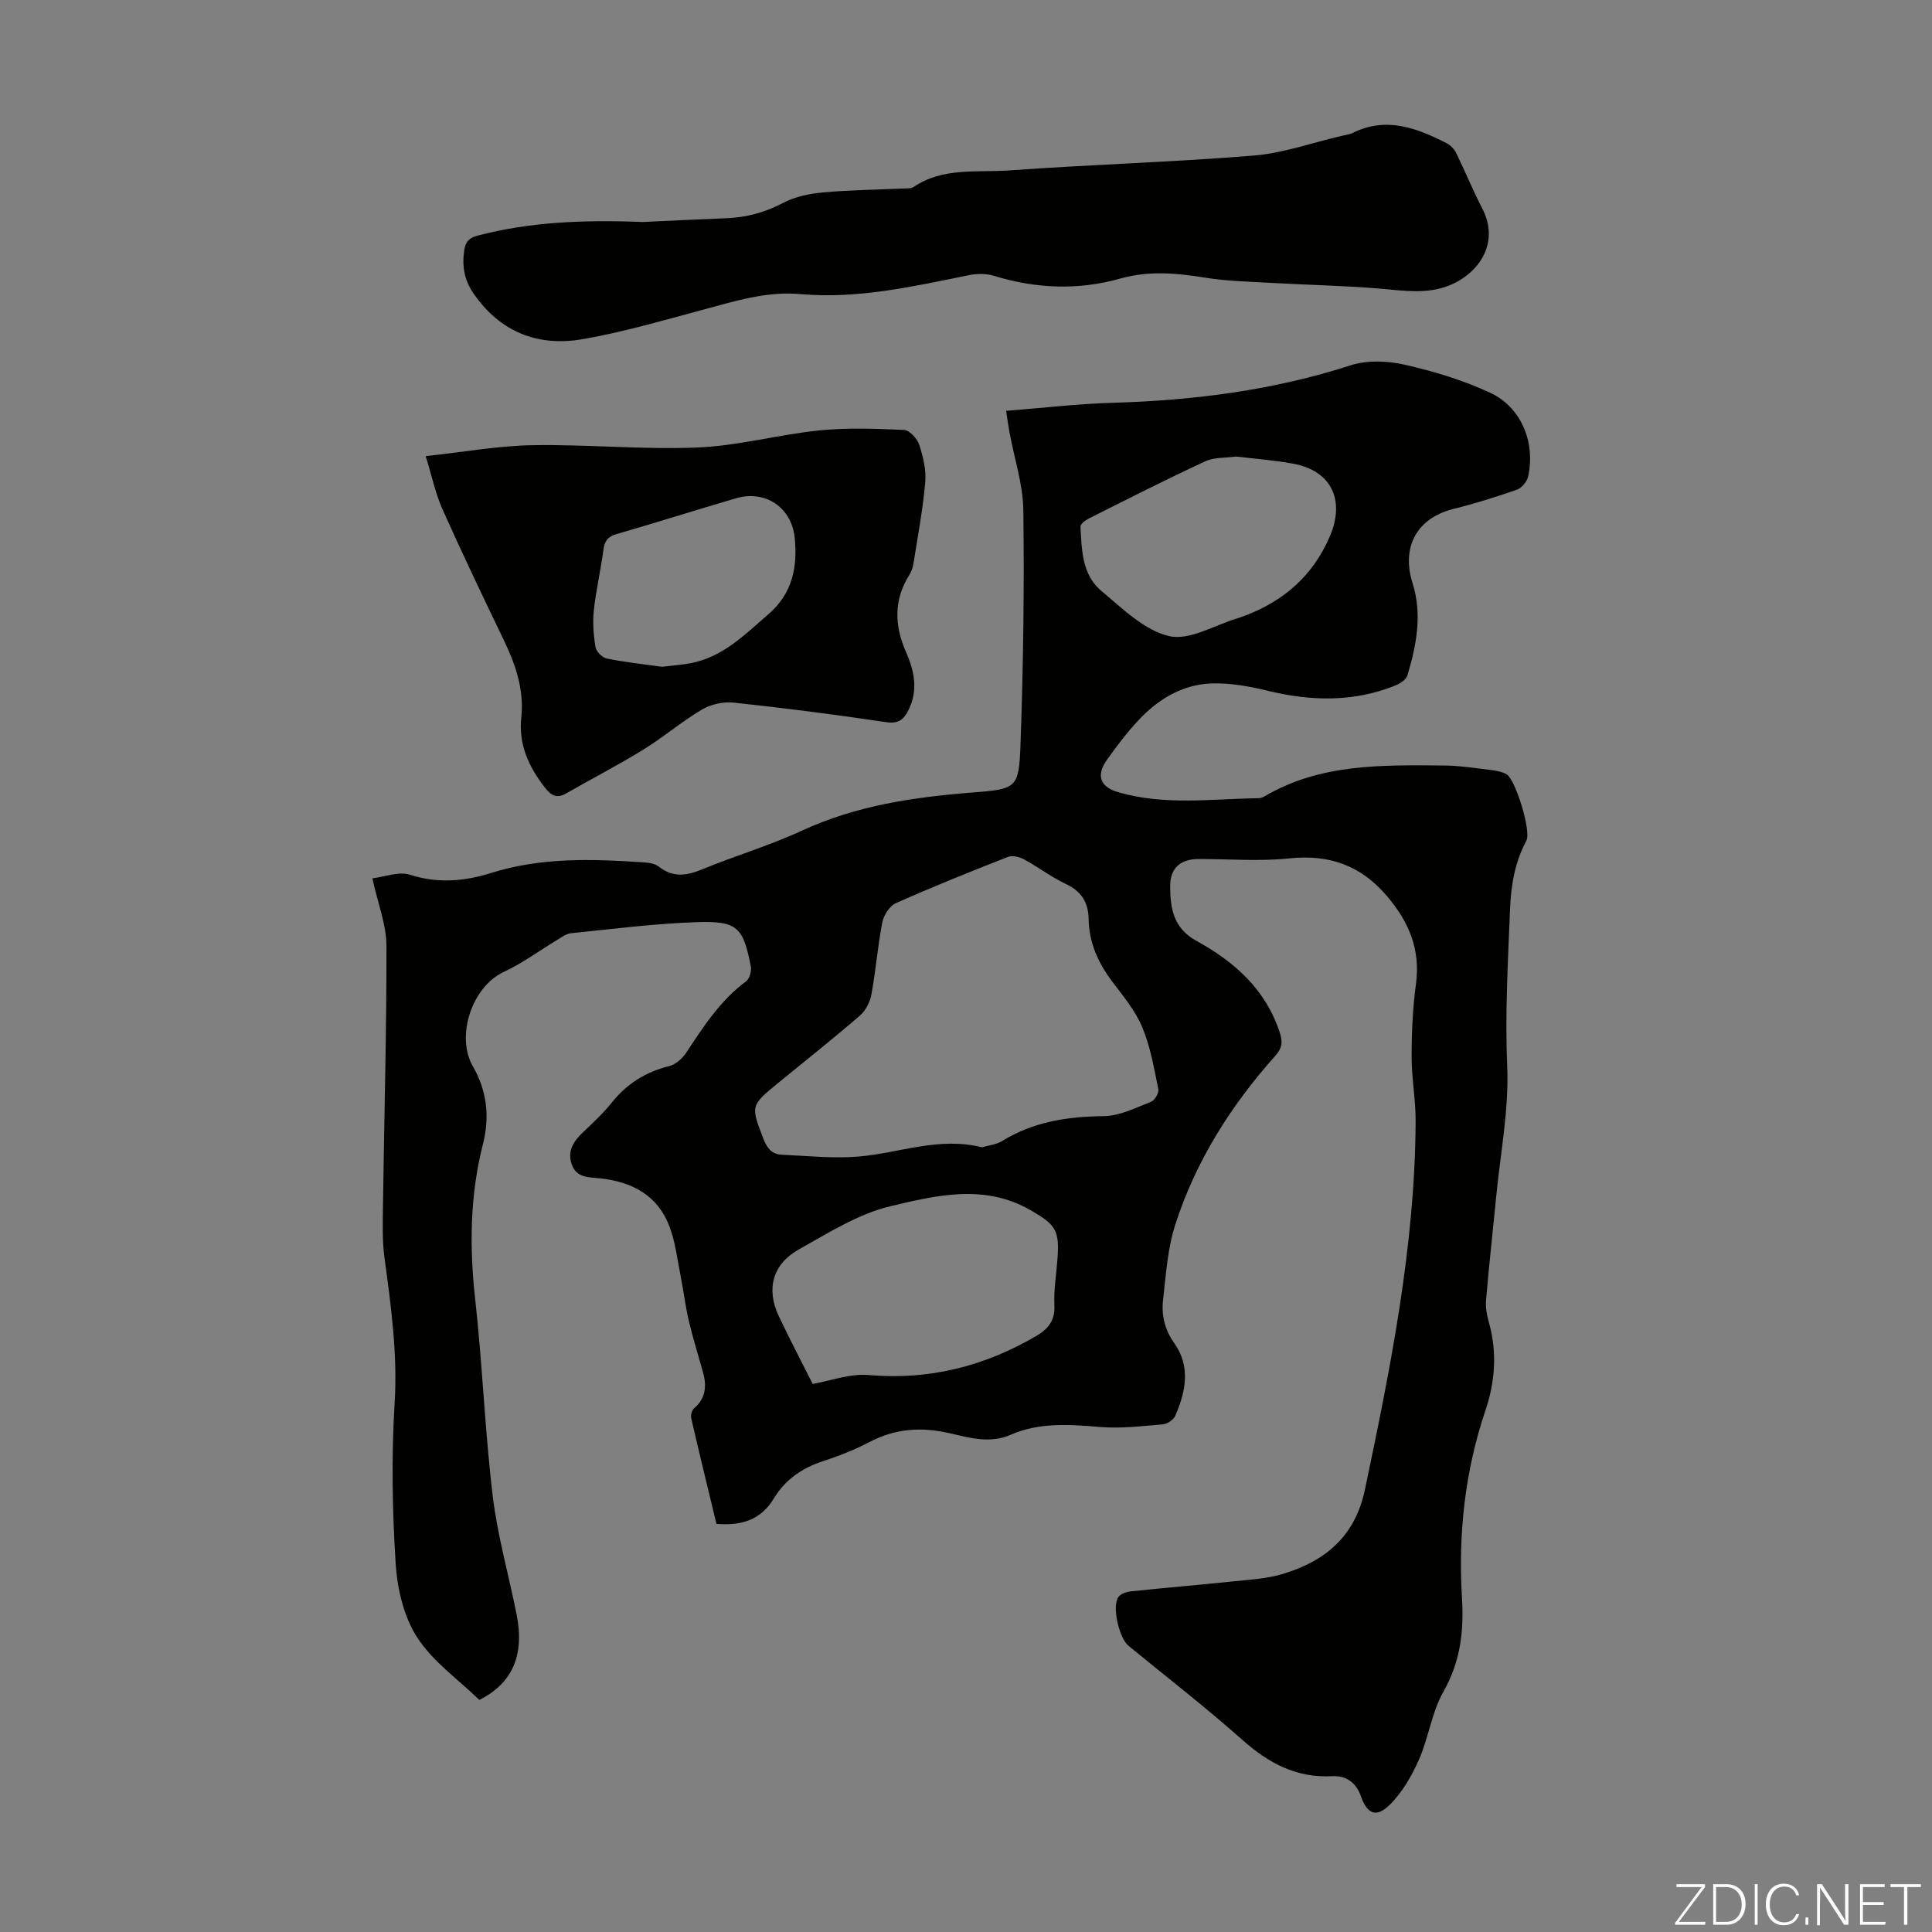
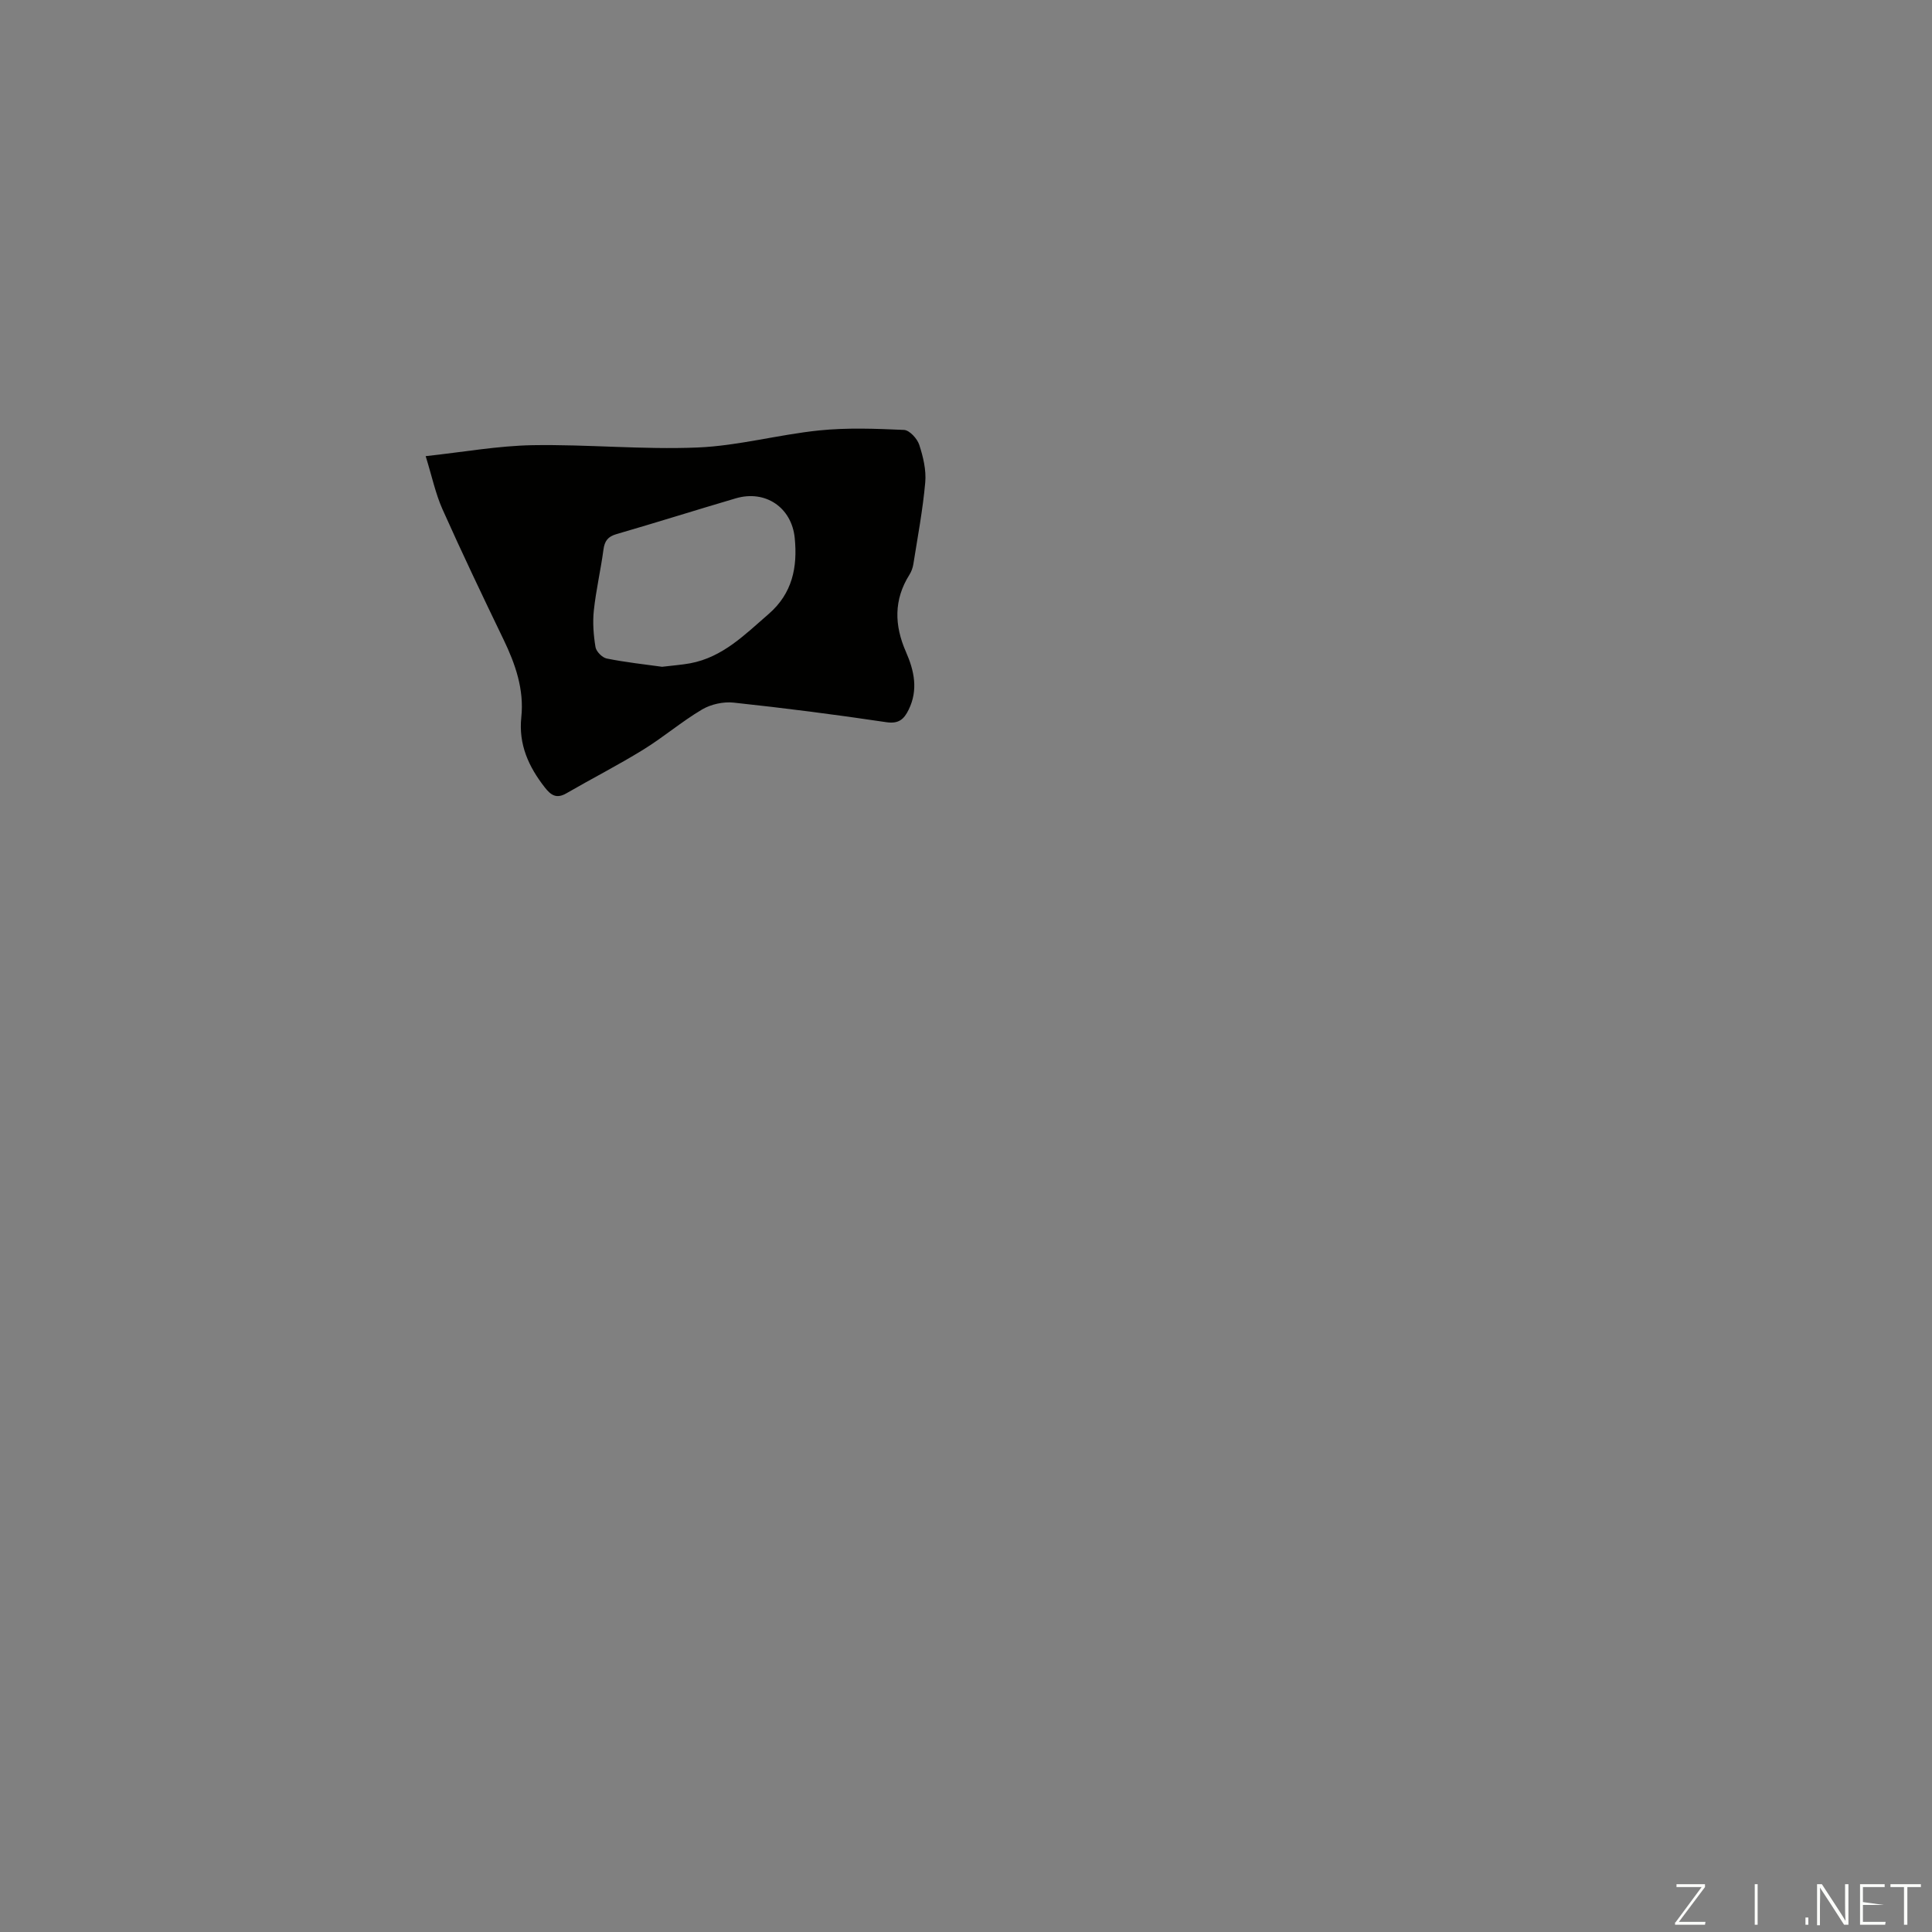
<svg xmlns="http://www.w3.org/2000/svg" enable-background="new 0 0 400 400" viewBox="0 0 400 400">
  <rect x="0" y="0" width="400" height="400" fill="#808080" stroke="none" />
  <g fill="#fbfcfa">
    <path d="m346.9 398 5.4-7.3h-5.2v-.6h5.9v.6l-5.4 7.2h5.5l-.1.6h-6.2v-.5z" />
-     <path d="m354.7 390.1h2.8c2.3 0 3.9 1.6 3.9 4.1s-1.6 4.3-3.9 4.3h-2.8zm.6 7.8h2c2.2 0 3.3-1.6 3.3-3.6 0-1.8-1-3.6-3.3-3.6h-2z" />
    <path d="m363.9 390.1v8.4h-.6v-8.4z" />
-     <path d="m372.5 396.3c-.4 1.3-1.4 2.3-3.2 2.3-2.4 0-3.7-1.9-3.7-4.3 0-2.3 1.2-4.3 3.7-4.3 1.8 0 2.9 1 3.2 2.4h-.6c-.4-1.1-1.1-1.8-2.5-1.8-2.1 0-3 1.9-3 3.7s.9 3.7 3 3.7c1.4 0 2.1-.7 2.5-1.7z" />
    <path d="m373.8 398.5v-1.5h.6v1.5z" />
    <path d="m376.2 398.5v-8.4h1c1.3 2 4.4 6.7 4.9 7.6-.1-1.2-.1-2.4-.1-3.8v-3.8h.7v8.4h-.9c-1.2-1.9-4.4-6.8-5-7.7.1 1.1 0 2.3 0 3.9v3.9h-.6z" />
-     <path d="m390 394.4h-4.3v3.5h4.7l-.1.6h-5.2v-8.4h5.1v.6h-4.5v3.1h4.3z" />
+     <path d="m390 394.4h-4.3v3.5h4.7l-.1.6h-5.2v-8.4h5.1v.6h-4.5v3.1z" />
    <path d="m394.2 390.7h-2.8v-.6h6.3v.6h-2.8v7.8h-.7z" />
  </g>
-   <path d="m148.33 315.5c-1.76-7.31-3.54-14.58-5.22-21.87-.14-.62.12-1.64.57-2.03 2.39-2.03 2.67-4.53 1.91-7.32-.99-3.62-2.13-7.2-2.99-10.85-.71-3.02-1.06-6.12-1.67-9.17-.69-3.47-1.09-7.07-2.33-10.34-2.43-6.43-7.71-9.23-14.31-9.95-2.28-.25-4.92-.04-5.91-2.88-.99-2.85.42-4.89 2.44-6.78 2.04-1.91 4.09-3.85 5.84-6.03 3.13-3.9 7.02-6.35 11.88-7.55 1.33-.33 2.71-1.54 3.5-2.73 3.58-5.42 7.07-10.86 12.42-14.82.72-.54 1.18-2.14.99-3.1-1.58-8.12-2.79-9.44-11.17-9.16-8.7.29-17.37 1.41-26.04 2.29-1.04.1-2.03.88-2.99 1.46-3.64 2.19-7.1 4.77-10.93 6.55-6.64 3.08-10 13.33-6.41 19.57 2.84 4.94 3.56 10.29 2.07 16.12-2.67 10.48-2.81 21.15-1.61 31.94 1.51 13.56 2.01 27.24 3.63 40.78.99 8.29 3.33 16.42 4.96 24.65 1.67 8.42-.85 14.21-7.72 17.67-4.34-4.22-9.64-7.93-12.88-12.96-2.77-4.29-4.11-10.04-4.44-15.25-.7-11.02-.9-22.14-.22-33.15.64-10.31-.76-20.3-2.12-30.38-.44-3.29-.34-6.68-.3-10.02.25-18.13.76-36.26.73-54.39-.01-4.35-1.77-8.71-2.92-13.95 2.58-.3 5.5-1.49 7.81-.74 5.78 1.87 11.33 1.34 16.81-.38 10.38-3.26 20.94-2.9 31.56-2.19 1.07.07 2.35.26 3.14.89 2.93 2.31 5.75 1.89 8.97.56 6.81-2.81 13.94-4.91 20.62-8 11.18-5.18 23.01-6.93 35.09-7.89 9.43-.75 9.87-.76 10.2-10.13.57-16.1.79-32.22.58-48.32-.07-5.4-1.88-10.77-2.87-16.16-.24-1.3-.41-2.61-.69-4.43 7.53-.59 14.83-1.46 22.15-1.67 16.75-.49 33.16-2.58 49.19-7.76 3.41-1.1 7.61-.93 11.17-.12 6.04 1.37 12.11 3.19 17.71 5.81 6.46 3.01 9.39 10.31 7.86 17.31-.23 1.06-1.32 2.4-2.32 2.75-4.31 1.51-8.69 2.88-13.12 3.98-7.64 1.9-10.85 7.92-8.49 15.39 2.03 6.41.82 12.87-1.09 19.13-.28.91-1.64 1.72-2.68 2.13-8.54 3.37-17.21 3.17-26.03 1.05-3.87-.93-7.94-1.71-11.87-1.56-6.06.23-11.1 3.31-15.18 7.72-2.35 2.54-4.47 5.31-6.46 8.14-2.29 3.26-1.32 5.59 2.37 6.66 9.58 2.79 19.33 1.37 29.03 1.24.42-.01.89-.16 1.25-.38 11.58-6.83 24.41-6.49 37.17-6.39 3.23.02 6.46.55 9.67.93 1.1.13 2.27.34 3.23.85 1.89 1.01 5.19 11.82 4.16 13.76-2.38 4.45-3.19 9.14-3.39 14.17-.43 10.84-1.06 21.61-.59 32.51.39 8.97-1.41 18.04-2.28 27.06-.69 7.13-1.49 14.25-2.1 21.38-.13 1.52.16 3.14.58 4.62 1.76 6.15 1.28 12.36-.69 18.19-4.3 12.72-5.67 25.7-4.87 38.99.41 6.78-.33 13.11-3.84 19.28-2.44 4.29-3.07 9.57-5.1 14.14-1.49 3.37-3.47 6.8-6.07 9.34-2.8 2.73-4.67 1.8-5.95-1.89-.97-2.8-3.1-4.23-5.89-4.08-7.45.4-13.21-2.7-18.65-7.54-7.61-6.76-15.68-13-23.55-19.46-1.92-1.58-3.44-8.04-2.13-10.05.44-.68 1.66-1.11 2.57-1.21 6.99-.74 14-1.31 20.99-2.05 3.54-.37 7.18-.55 10.55-1.57 8.76-2.66 14.93-7.74 16.97-17.44 5.3-25.2 10.38-50.41 10.5-76.3.02-4.46-.84-8.93-.83-13.39 0-5 .23-10.05.9-15 .96-7.1-1.42-12.77-5.91-18.1-5.43-6.43-11.97-8.79-20.33-7.91-6.2.65-12.52.12-18.79.13-3.71.01-5.87 1.85-5.86 5.63.01 4.5.64 8.68 5.4 11.29 7.79 4.28 14.28 9.94 17.24 18.85.7 2.09.59 3.33-.89 4.99-9.18 10.29-16.47 21.8-20.7 34.96-1.58 4.92-1.92 10.28-2.51 15.47-.37 3.22.28 6.19 2.34 9.1 3.38 4.76 2.36 10.03.15 15.03-.36.82-1.65 1.66-2.57 1.73-4.32.36-8.69.9-12.98.54-6.31-.52-12.55-.99-18.49 1.61-4.27 1.87-8.45.66-12.48-.28-5.93-1.39-11.38-1.05-16.81 1.81-3.05 1.6-6.32 2.88-9.6 3.95-4.34 1.41-7.84 3.86-10.16 7.72-2.68 4.41-6.62 5.68-11.88 5.25zm54.96-77.97c1.3-.38 2.94-.52 4.18-1.29 6.51-4.02 13.6-5.07 21.12-5.16 3.27-.04 6.56-1.74 9.72-2.97.76-.3 1.67-1.84 1.51-2.61-.89-4.32-1.63-8.78-3.32-12.81-1.44-3.44-3.96-6.47-6.25-9.5-2.9-3.86-4.78-8.03-4.86-12.9-.06-3.43-1.47-5.75-4.71-7.27-3.02-1.42-5.71-3.5-8.66-5.1-.94-.51-2.4-.87-3.32-.51-7.79 3.05-15.56 6.17-23.2 9.57-1.31.58-2.54 2.5-2.83 3.99-.96 4.93-1.34 9.97-2.25 14.91-.29 1.58-1.21 3.37-2.4 4.4-5.5 4.75-11.2 9.27-16.83 13.87-5.87 4.8-5.77 4.76-3.09 11.73.75 1.94 1.8 3.1 3.73 3.19 5.32.24 10.69.82 15.97.38 8.42-.72 16.57-4.15 25.49-1.92zm-35.03 49c3.59-.62 7.66-2.18 11.57-1.84 12.51 1.08 23.89-1.78 34.61-8.03 2.47-1.44 4.01-3.14 3.86-6.35s.4-6.46.64-9.69c.44-5.97-.41-7.08-5.57-10.06-9.56-5.52-19.52-3.08-29-.83-6.66 1.58-12.84 5.53-18.95 8.93-5.48 3.06-6.83 8.2-4.19 13.82 2.32 4.9 4.84 9.69 7.03 14.05zm87.69-192.01c-2.14.3-4.55.12-6.46 1.01-8.1 3.75-16.06 7.81-24.04 11.81-.72.36-1.78 1.16-1.75 1.71.26 4.8.32 9.96 4.33 13.3 4.35 3.62 8.89 8.16 14.03 9.35 4.25.98 9.5-2.33 14.3-3.74.53-.16 1.06-.36 1.58-.56 7.95-3.07 13.83-8.21 17.32-16.19 3.31-7.57.48-13.76-7.58-15.22-3.84-.7-7.74-.99-11.73-1.47z" fill="#010100" />
-   <path d="m133.13 45.96c4.31-.2 10.78-.53 17.26-.78 4.2-.16 8.04-1.21 11.81-3.2 2.44-1.29 5.42-1.89 8.22-2.14 5.56-.51 11.16-.56 16.75-.82.66-.03 1.47.04 1.96-.3 6.11-4.14 13.19-2.96 19.87-3.44 16.83-1.22 33.72-1.7 50.54-3.07 6.16-.5 12.19-2.68 18.27-4.09.76-.18 1.58-.26 2.26-.6 6.91-3.43 13.2-1.05 19.38 2.1.81.41 1.61 1.2 2.01 2.01 1.87 3.81 3.47 7.75 5.42 11.52 3.74 7.21-.77 13.51-6.81 15.94-4.67 1.88-9.41 1.09-14.22.68-7.53-.64-15.11-.77-22.66-1.2-4.56-.26-9.16-.36-13.66-1.08-5.91-.96-11.67-1.49-17.58.18-8.71 2.46-17.43 2.11-26.11-.55-1.62-.5-3.55-.49-5.23-.15-11.51 2.32-22.99 4.98-34.86 3.92-7.11-.64-13.68 1.49-20.37 3.28-8.19 2.2-16.36 4.59-24.69 6.04-9.31 1.63-17.17-1.45-22.7-9.52-1.88-2.75-2.36-5.66-1.87-8.92.28-1.85 1.1-2.55 2.86-3.01 10.52-2.74 21.2-3.29 34.15-2.8z" fill="#010100" />
  <path d="m88.13 94.44c7.78-.84 14.95-2.14 22.14-2.27 11.38-.19 22.8.95 34.15.48 8.41-.35 16.72-2.66 25.14-3.53 5.82-.6 11.74-.37 17.6-.11 1.14.05 2.74 1.8 3.16 3.08.81 2.48 1.47 5.23 1.24 7.79-.5 5.67-1.57 11.29-2.46 16.92-.12.75-.4 1.53-.8 2.17-3.29 5.21-3.14 10.52-.73 16 1.71 3.89 2.57 7.86.56 11.96-.96 1.96-2.03 2.98-4.64 2.59-10.5-1.57-21.03-2.92-31.59-4.05-2.13-.23-4.7.33-6.54 1.42-4.22 2.49-7.99 5.74-12.17 8.31-5.2 3.21-10.66 6-15.95 9.06-2.03 1.17-3.19.38-4.45-1.24-3.35-4.29-5.45-8.88-4.86-14.52.61-5.75-1.22-11-3.69-16.12-4.32-8.95-8.6-17.92-12.65-26.99-1.42-3.2-2.15-6.72-3.46-10.95zm48.95 43.61c2.27-.28 4.06-.4 5.81-.72 6.75-1.26 11.32-5.94 16.23-10.19 4.95-4.28 6.02-9.72 5.42-15.75-.63-6.35-6.09-10.01-12.19-8.22-8.25 2.42-16.45 5.02-24.71 7.41-1.79.52-2.46 1.42-2.7 3.21-.56 4.2-1.54 8.36-1.99 12.57-.27 2.51-.07 5.12.34 7.61.15.92 1.4 2.19 2.33 2.37 3.92.79 7.93 1.22 11.46 1.71z" fill="#010100" />
</svg>